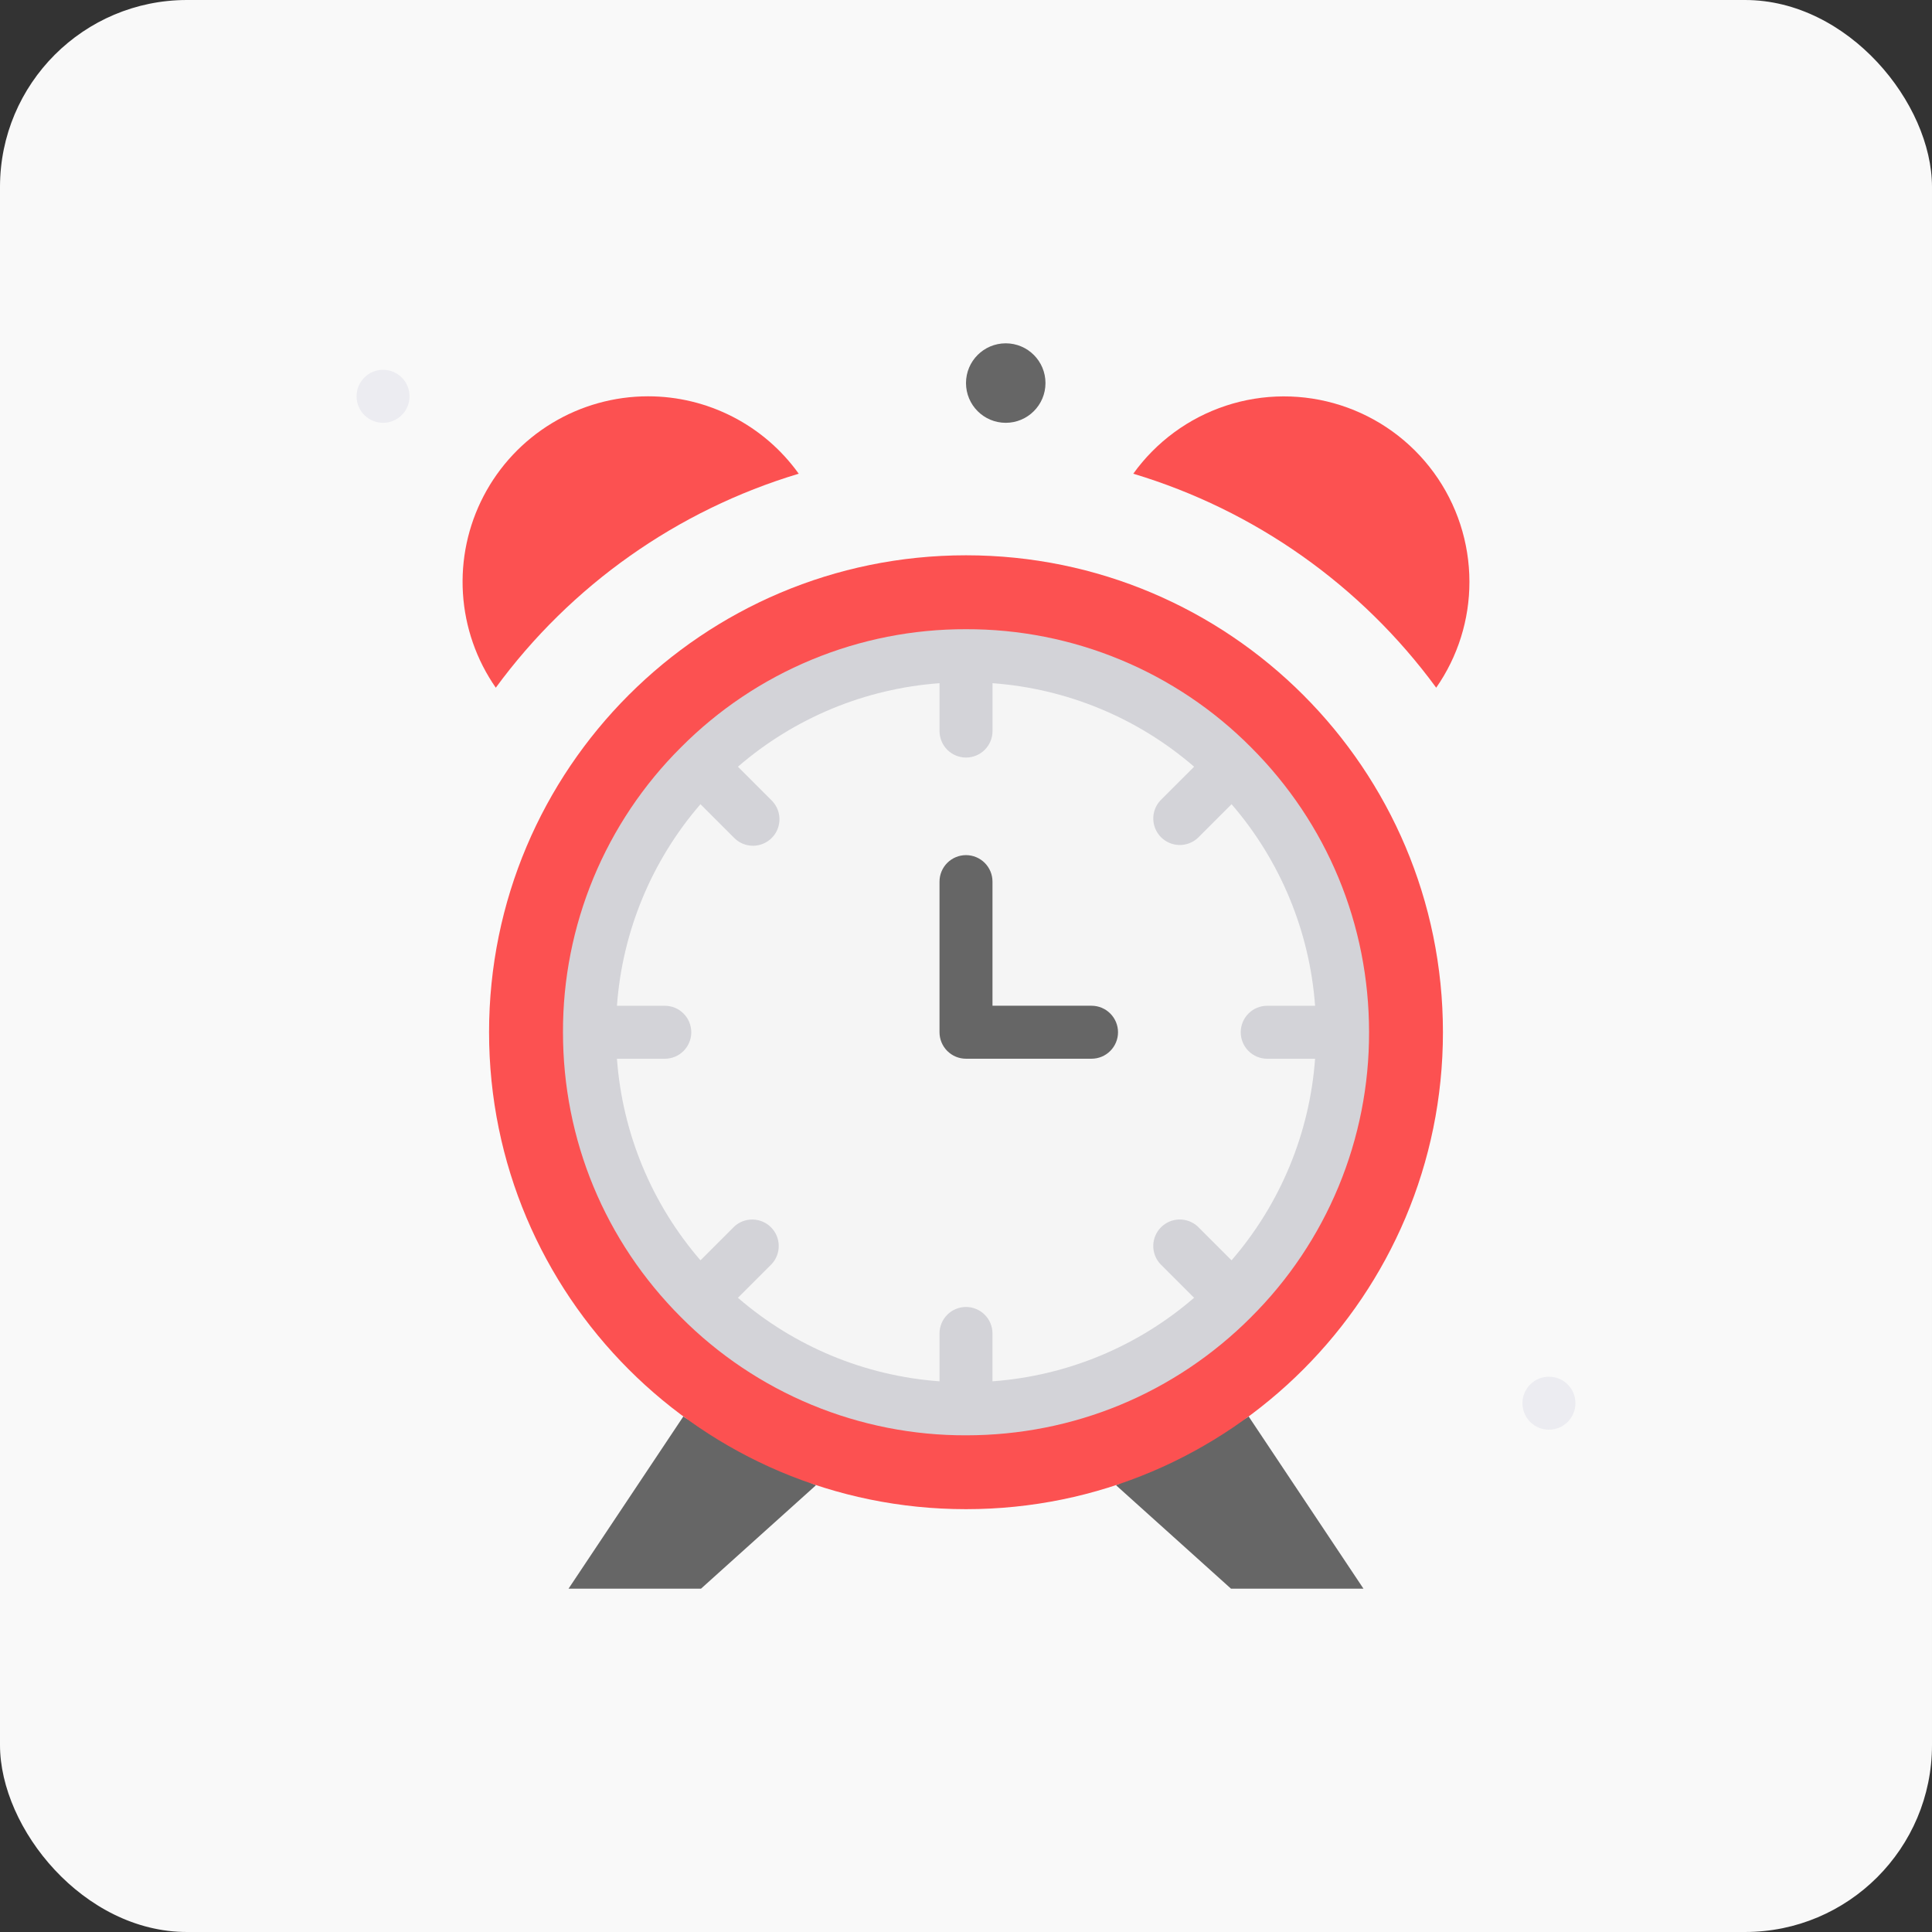
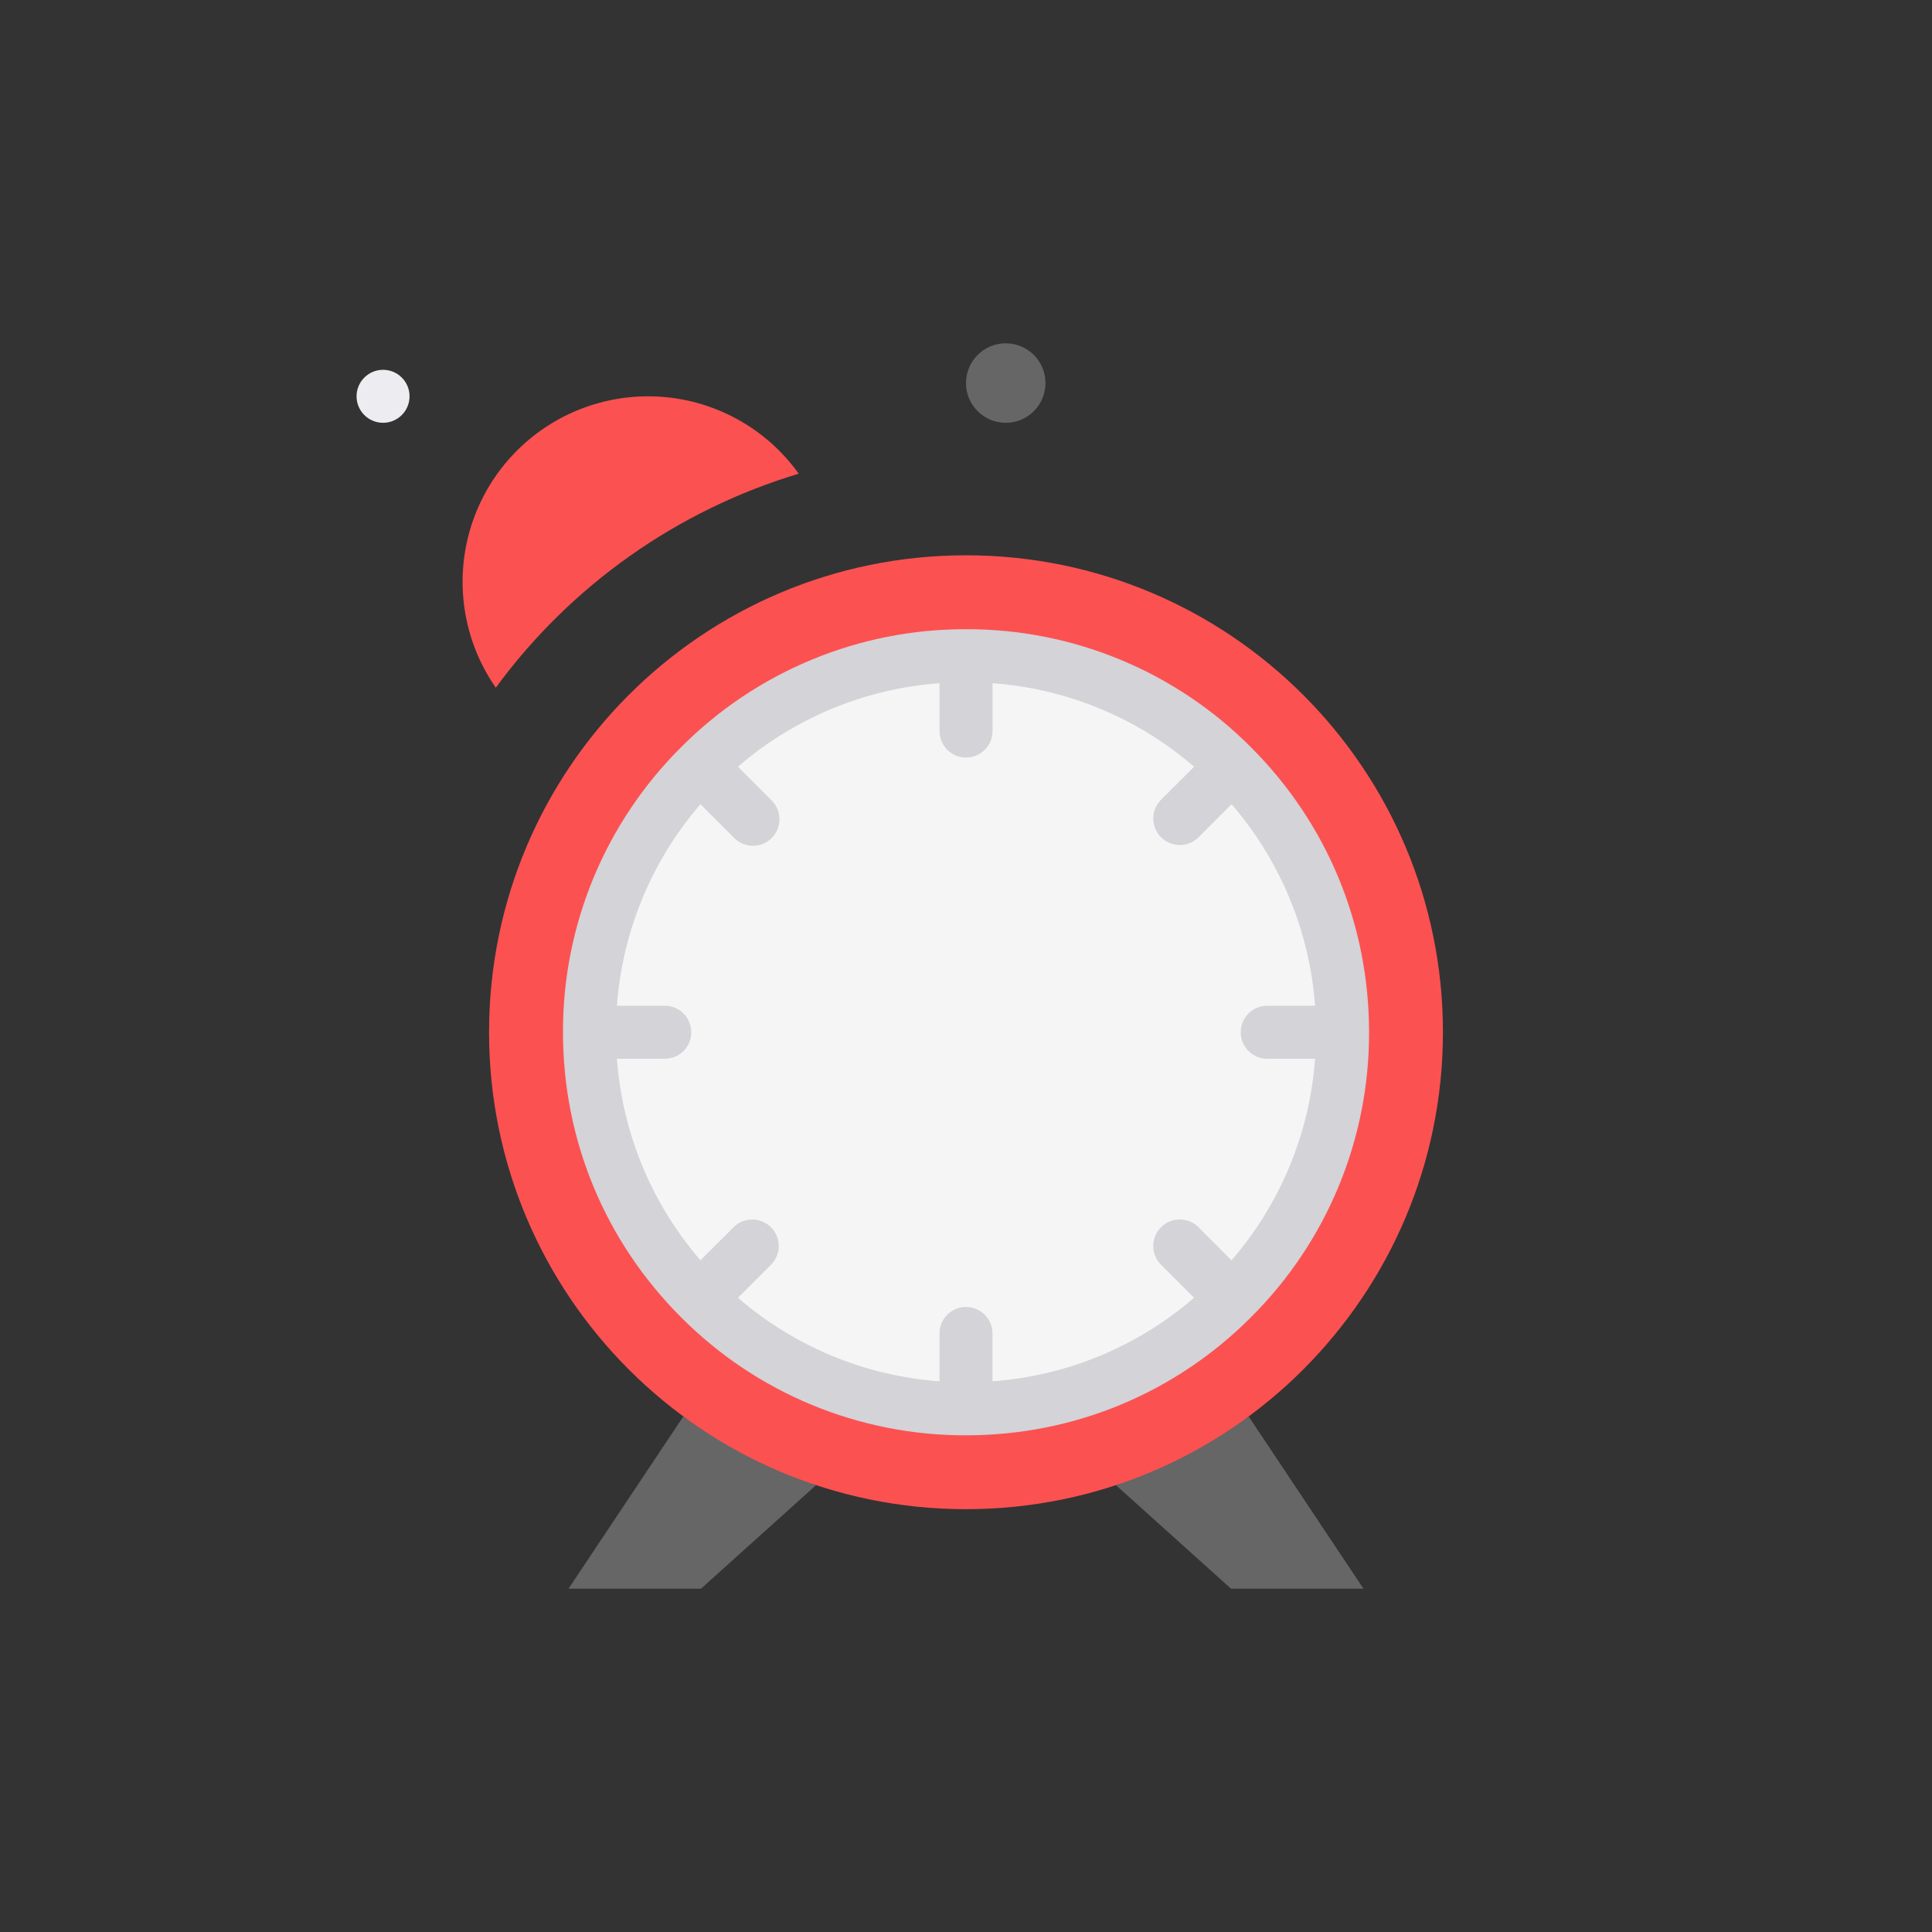
<svg xmlns="http://www.w3.org/2000/svg" width="124" height="124" viewBox="0 0 124 124" fill="none">
  <rect x="0" y="0" width="124" height="124" fill="#333333" stroke="none" />
-   <rect width="124" height="124" rx="12" fill="#F9F9F9" />
  <path d="M80.141 90.911L83.825 96.437L87.51 101.964H79.007L75.315 98.641L71.622 95.319C73.157 94.811 73.206 92.495 74.623 91.761C76.054 91.02 78.853 91.861 80.141 90.911ZM52.378 95.319L48.685 98.641L44.993 101.964H36.49L40.175 96.437L43.859 90.911C45.147 91.861 48.597 91.769 50.029 92.51C51.447 93.244 50.842 94.811 52.378 95.319Z" fill="#666666" />
  <path d="M62 35.64C45.094 35.64 31.389 49.345 31.389 66.251C31.389 83.129 45.071 96.862 62 96.862C78.943 96.862 92.611 83.117 92.611 66.251C92.611 49.346 78.906 35.64 62 35.64Z" fill="#FC5151" />
  <path d="M41.593 25.436C43.484 25.435 45.348 25.886 47.03 26.75C48.712 27.614 50.163 28.866 51.264 30.404C43.462 32.747 36.637 37.568 31.821 44.138C30.579 42.353 29.85 40.262 29.713 38.092C29.576 35.921 30.036 33.755 31.043 31.828C32.05 29.9 33.566 28.286 35.426 27.159C37.285 26.032 39.419 25.436 41.593 25.436Z" fill="#FC5151" />
  <path d="M86.167 66.251C86.167 79.593 75.35 90.418 62 90.418C48.661 90.418 37.833 79.601 37.833 66.251C37.833 52.913 48.65 42.084 62 42.084C75.338 42.084 86.167 52.902 86.167 66.251Z" fill="#F5F5F5" />
-   <path d="M94.311 37.34C94.314 39.771 93.569 42.144 92.179 44.138C87.363 37.568 80.537 32.747 72.736 30.404C74.205 28.357 76.286 26.829 78.678 26.04C81.071 25.251 83.652 25.242 86.05 26.013C88.449 26.784 90.541 28.296 92.025 30.331C93.51 32.367 94.31 34.821 94.311 37.34Z" fill="#FC5151" />
-   <path d="M99.414 91.761C100.353 91.761 101.115 90.999 101.115 90.06C101.115 89.121 100.353 88.36 99.414 88.36C98.475 88.36 97.714 89.121 97.714 90.06C97.714 90.999 98.475 91.761 99.414 91.761Z" fill="#ECECF1" />
  <path d="M64.551 27.137C65.959 27.137 67.101 25.994 67.101 24.586C67.101 23.177 65.959 22.035 64.551 22.035C63.142 22.035 62 23.177 62 24.586C62 25.994 63.142 27.137 64.551 27.137Z" fill="#666666" />
  <path d="M24.586 27.136C25.525 27.136 26.286 26.375 26.286 25.436C26.286 24.497 25.525 23.735 24.586 23.735C23.647 23.735 22.885 24.497 22.885 25.436C22.885 26.375 23.647 27.136 24.586 27.136Z" fill="#ECECF1" />
-   <path d="M80.293 84.54C82.702 82.144 84.612 79.294 85.913 76.154C87.213 73.015 87.878 69.649 87.869 66.251C87.869 59.343 85.178 52.847 80.291 47.962C77.895 45.551 75.045 43.641 71.906 42.34C68.766 41.039 65.4 40.374 62.001 40.384C58.603 40.374 55.236 41.039 52.096 42.34C48.957 43.641 46.106 45.551 43.71 47.962C41.3 50.358 39.39 53.209 38.089 56.348C36.789 59.488 36.123 62.854 36.133 66.253C36.133 73.161 38.824 79.656 43.709 84.542L43.71 84.544L43.712 84.545C46.108 86.955 48.958 88.865 52.097 90.166C55.237 91.466 58.603 92.131 62.001 92.122C68.913 92.122 75.407 89.431 80.29 84.545L80.293 84.544V84.54ZM76.873 78.72C76.55 78.422 76.125 78.261 75.685 78.27C75.246 78.279 74.828 78.458 74.517 78.768C74.206 79.079 74.028 79.498 74.019 79.937C74.01 80.376 74.171 80.802 74.469 81.125L76.639 83.294C73.016 86.427 68.478 88.307 63.7 88.655V85.585C63.7 85.134 63.521 84.701 63.202 84.382C62.883 84.064 62.451 83.884 62 83.884C61.549 83.884 61.117 84.064 60.798 84.382C60.479 84.701 60.3 85.134 60.3 85.585V88.656C55.522 88.308 50.985 86.428 47.362 83.295L49.531 81.126C49.829 80.803 49.99 80.377 49.981 79.938C49.972 79.499 49.794 79.08 49.483 78.77C49.172 78.459 48.754 78.281 48.315 78.272C47.875 78.263 47.45 78.424 47.127 78.721L44.958 80.89C41.826 77.266 39.946 72.73 39.597 67.953H42.668C43.119 67.953 43.551 67.774 43.87 67.455C44.189 67.136 44.368 66.704 44.368 66.253C44.368 65.802 44.189 65.369 43.87 65.05C43.551 64.731 43.119 64.552 42.668 64.552H39.597C39.945 59.775 41.825 55.238 44.958 51.615L47.127 53.784C47.459 54.117 47.894 54.282 48.329 54.282C48.665 54.282 48.993 54.181 49.273 53.994C49.552 53.807 49.769 53.542 49.898 53.232C50.026 52.921 50.06 52.58 49.995 52.25C49.93 51.92 49.769 51.617 49.531 51.379L47.362 49.209C50.986 46.076 55.524 44.197 60.301 43.849V46.92C60.301 47.371 60.48 47.804 60.799 48.123C61.118 48.442 61.55 48.621 62.001 48.621C62.452 48.621 62.885 48.442 63.204 48.123C63.523 47.804 63.702 47.371 63.702 46.92V43.849C68.479 44.197 73.017 46.077 76.641 49.209L74.47 51.379C74.172 51.702 74.011 52.128 74.02 52.567C74.029 53.007 74.208 53.425 74.518 53.736C74.829 54.046 75.248 54.225 75.687 54.234C76.126 54.243 76.552 54.082 76.875 53.784L79.044 51.615C82.175 55.239 84.055 59.776 84.405 64.552H81.334C80.883 64.552 80.45 64.731 80.131 65.05C79.812 65.369 79.633 65.802 79.633 66.253C79.633 66.704 79.812 67.136 80.131 67.455C80.45 67.774 80.883 67.953 81.334 67.953H84.405C84.057 72.73 82.177 77.267 79.044 80.89L76.873 78.72Z" fill="#D3D3D8" />
-   <path d="M70.056 67.951H62C61.549 67.951 61.117 67.772 60.798 67.453C60.479 67.135 60.3 66.702 60.3 66.251V56.584C60.3 56.133 60.479 55.701 60.798 55.382C61.117 55.063 61.549 54.884 62 54.884C62.451 54.884 62.883 55.063 63.202 55.382C63.521 55.701 63.7 56.133 63.7 56.584V64.551H70.056C70.507 64.551 70.94 64.73 71.258 65.049C71.577 65.368 71.757 65.8 71.757 66.251C71.757 66.702 71.577 67.135 71.258 67.453C70.94 67.772 70.507 67.951 70.056 67.951Z" fill="#666666" />
+   <path d="M80.293 84.54C82.702 82.144 84.612 79.294 85.913 76.154C87.213 73.015 87.878 69.649 87.869 66.251C87.869 59.343 85.178 52.847 80.291 47.962C77.895 45.551 75.045 43.641 71.906 42.34C68.766 41.039 65.4 40.374 62.001 40.384C58.603 40.374 55.236 41.039 52.096 42.34C48.957 43.641 46.106 45.551 43.71 47.962C41.3 50.358 39.39 53.209 38.089 56.348C36.789 59.488 36.123 62.854 36.133 66.253C36.133 73.161 38.824 79.656 43.709 84.542L43.71 84.544L43.712 84.545C46.108 86.955 48.958 88.865 52.097 90.166C55.237 91.466 58.603 92.131 62.001 92.122C68.913 92.122 75.407 89.431 80.29 84.545L80.293 84.544ZM76.873 78.72C76.55 78.422 76.125 78.261 75.685 78.27C75.246 78.279 74.828 78.458 74.517 78.768C74.206 79.079 74.028 79.498 74.019 79.937C74.01 80.376 74.171 80.802 74.469 81.125L76.639 83.294C73.016 86.427 68.478 88.307 63.7 88.655V85.585C63.7 85.134 63.521 84.701 63.202 84.382C62.883 84.064 62.451 83.884 62 83.884C61.549 83.884 61.117 84.064 60.798 84.382C60.479 84.701 60.3 85.134 60.3 85.585V88.656C55.522 88.308 50.985 86.428 47.362 83.295L49.531 81.126C49.829 80.803 49.99 80.377 49.981 79.938C49.972 79.499 49.794 79.08 49.483 78.77C49.172 78.459 48.754 78.281 48.315 78.272C47.875 78.263 47.45 78.424 47.127 78.721L44.958 80.89C41.826 77.266 39.946 72.73 39.597 67.953H42.668C43.119 67.953 43.551 67.774 43.87 67.455C44.189 67.136 44.368 66.704 44.368 66.253C44.368 65.802 44.189 65.369 43.87 65.05C43.551 64.731 43.119 64.552 42.668 64.552H39.597C39.945 59.775 41.825 55.238 44.958 51.615L47.127 53.784C47.459 54.117 47.894 54.282 48.329 54.282C48.665 54.282 48.993 54.181 49.273 53.994C49.552 53.807 49.769 53.542 49.898 53.232C50.026 52.921 50.06 52.58 49.995 52.25C49.93 51.92 49.769 51.617 49.531 51.379L47.362 49.209C50.986 46.076 55.524 44.197 60.301 43.849V46.92C60.301 47.371 60.48 47.804 60.799 48.123C61.118 48.442 61.55 48.621 62.001 48.621C62.452 48.621 62.885 48.442 63.204 48.123C63.523 47.804 63.702 47.371 63.702 46.92V43.849C68.479 44.197 73.017 46.077 76.641 49.209L74.47 51.379C74.172 51.702 74.011 52.128 74.02 52.567C74.029 53.007 74.208 53.425 74.518 53.736C74.829 54.046 75.248 54.225 75.687 54.234C76.126 54.243 76.552 54.082 76.875 53.784L79.044 51.615C82.175 55.239 84.055 59.776 84.405 64.552H81.334C80.883 64.552 80.45 64.731 80.131 65.05C79.812 65.369 79.633 65.802 79.633 66.253C79.633 66.704 79.812 67.136 80.131 67.455C80.45 67.774 80.883 67.953 81.334 67.953H84.405C84.057 72.73 82.177 77.267 79.044 80.89L76.873 78.72Z" fill="#D3D3D8" />
</svg>